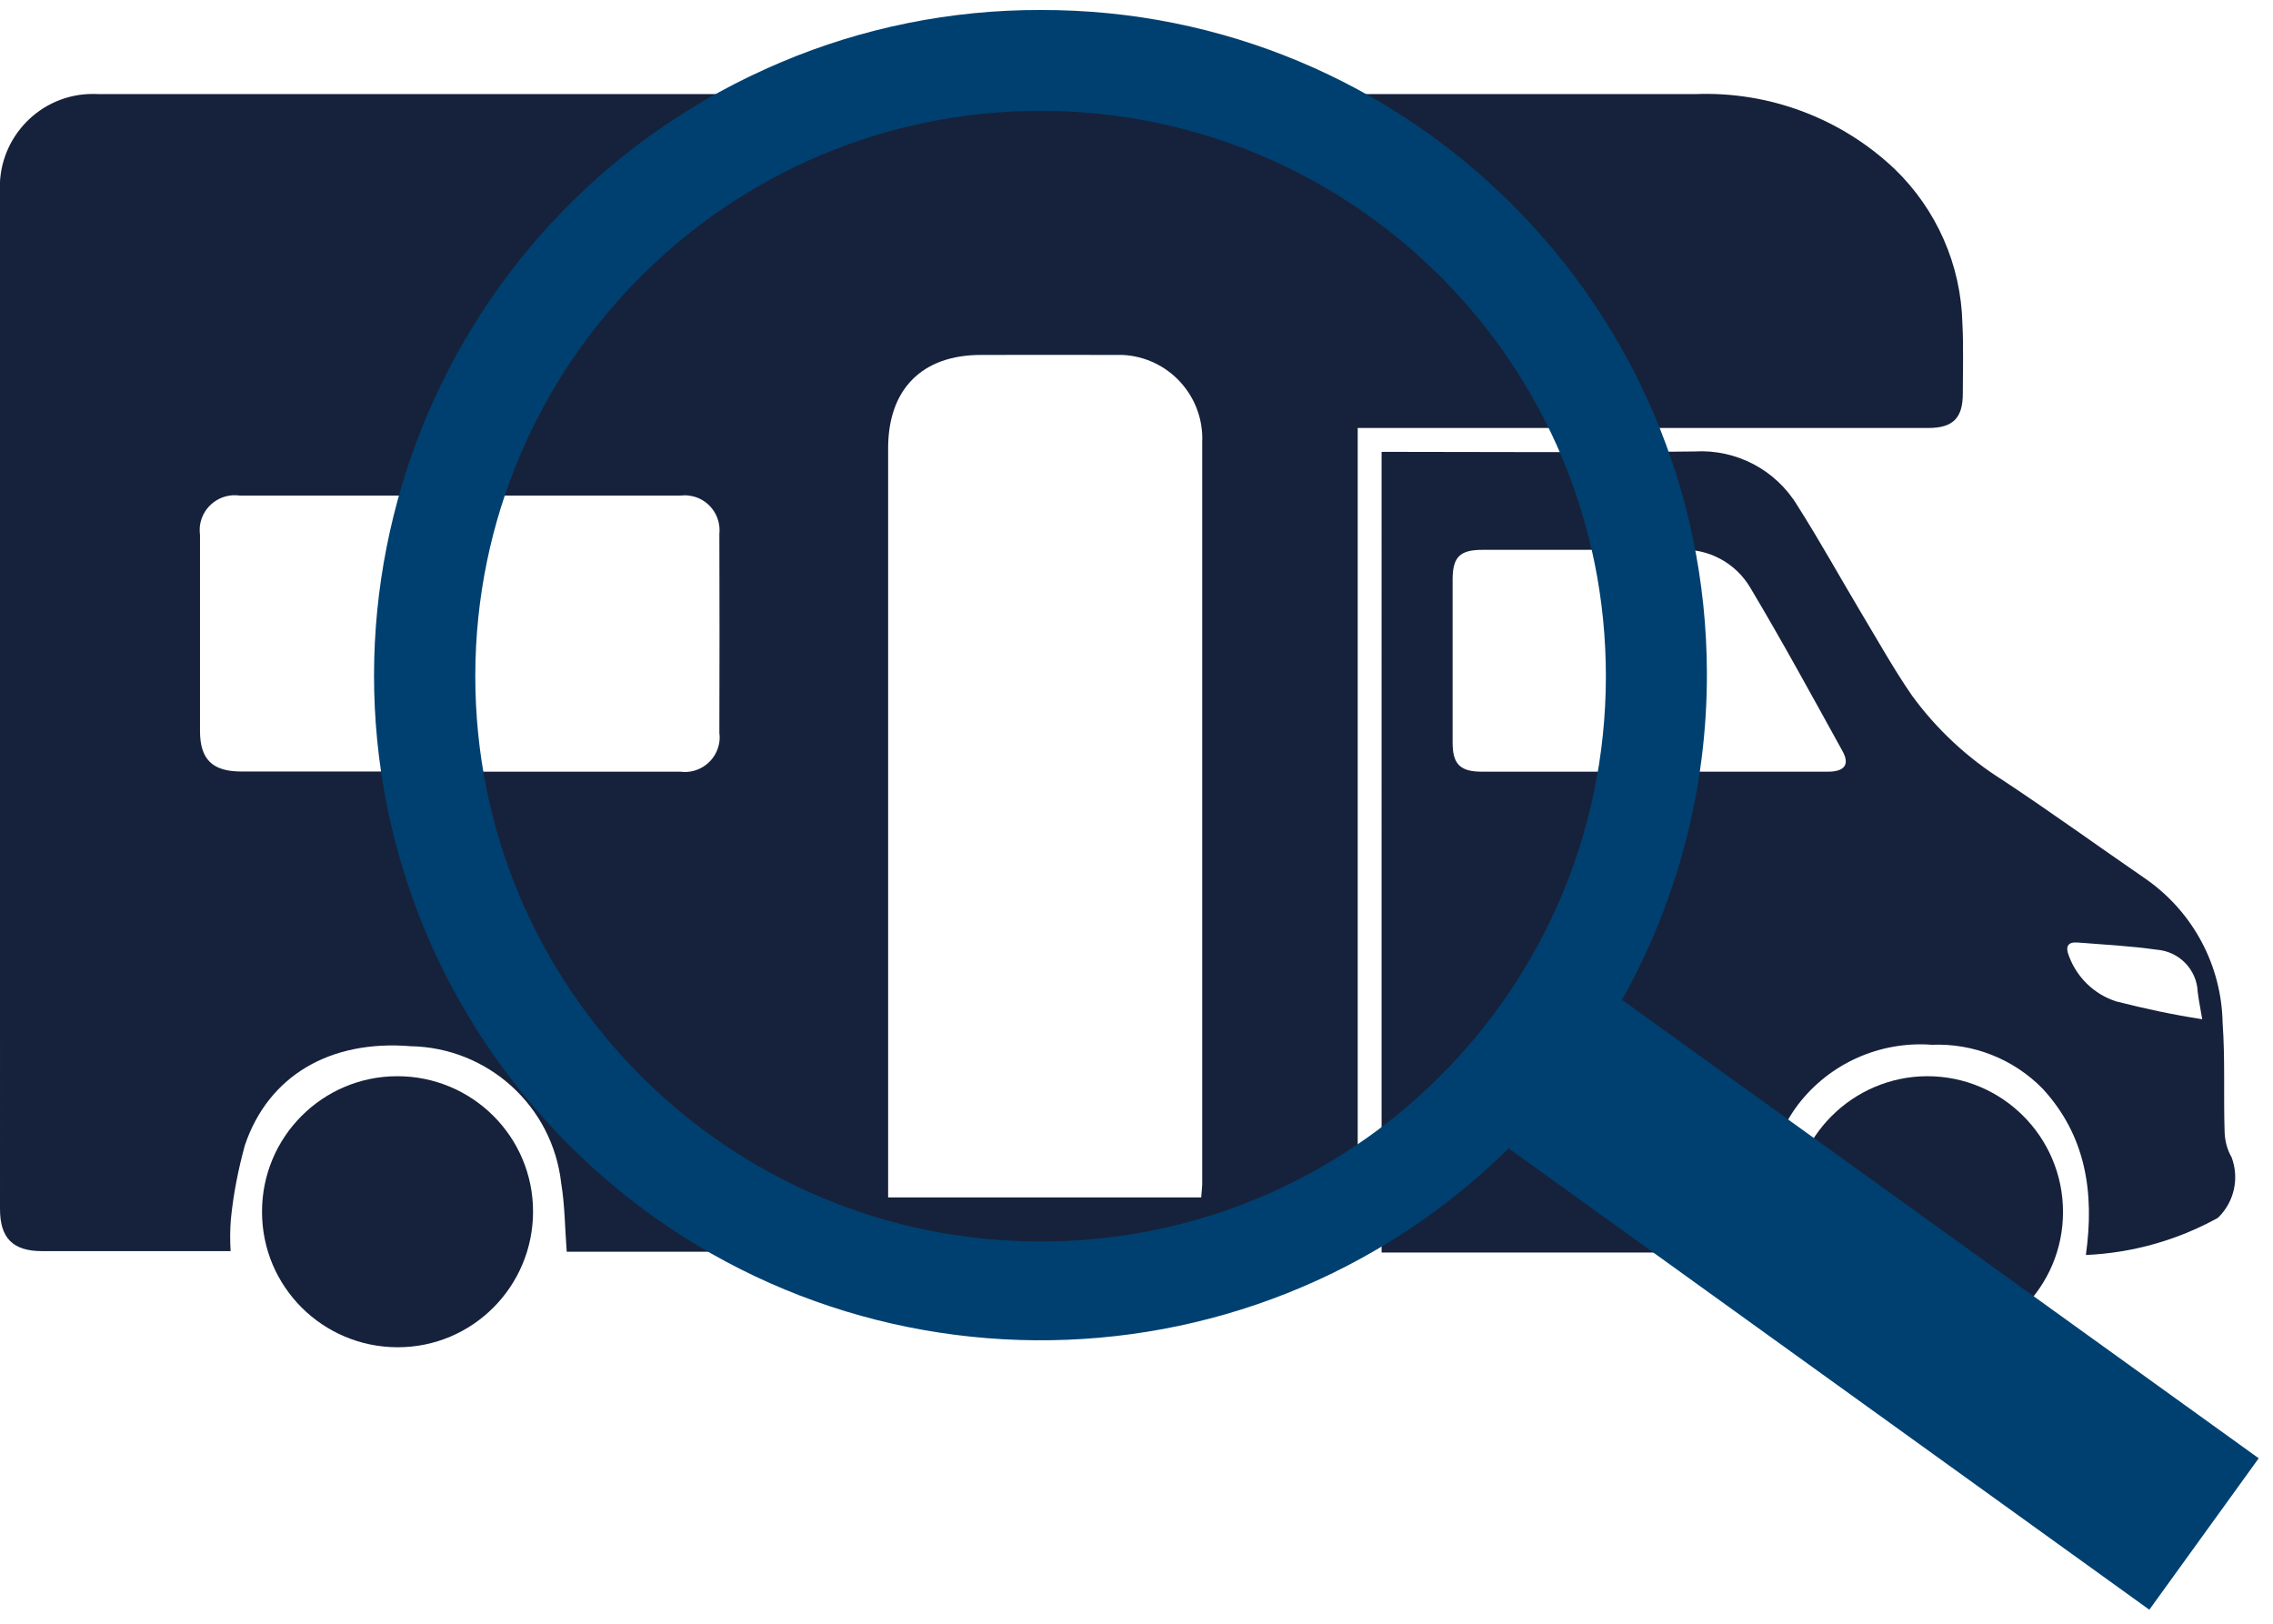
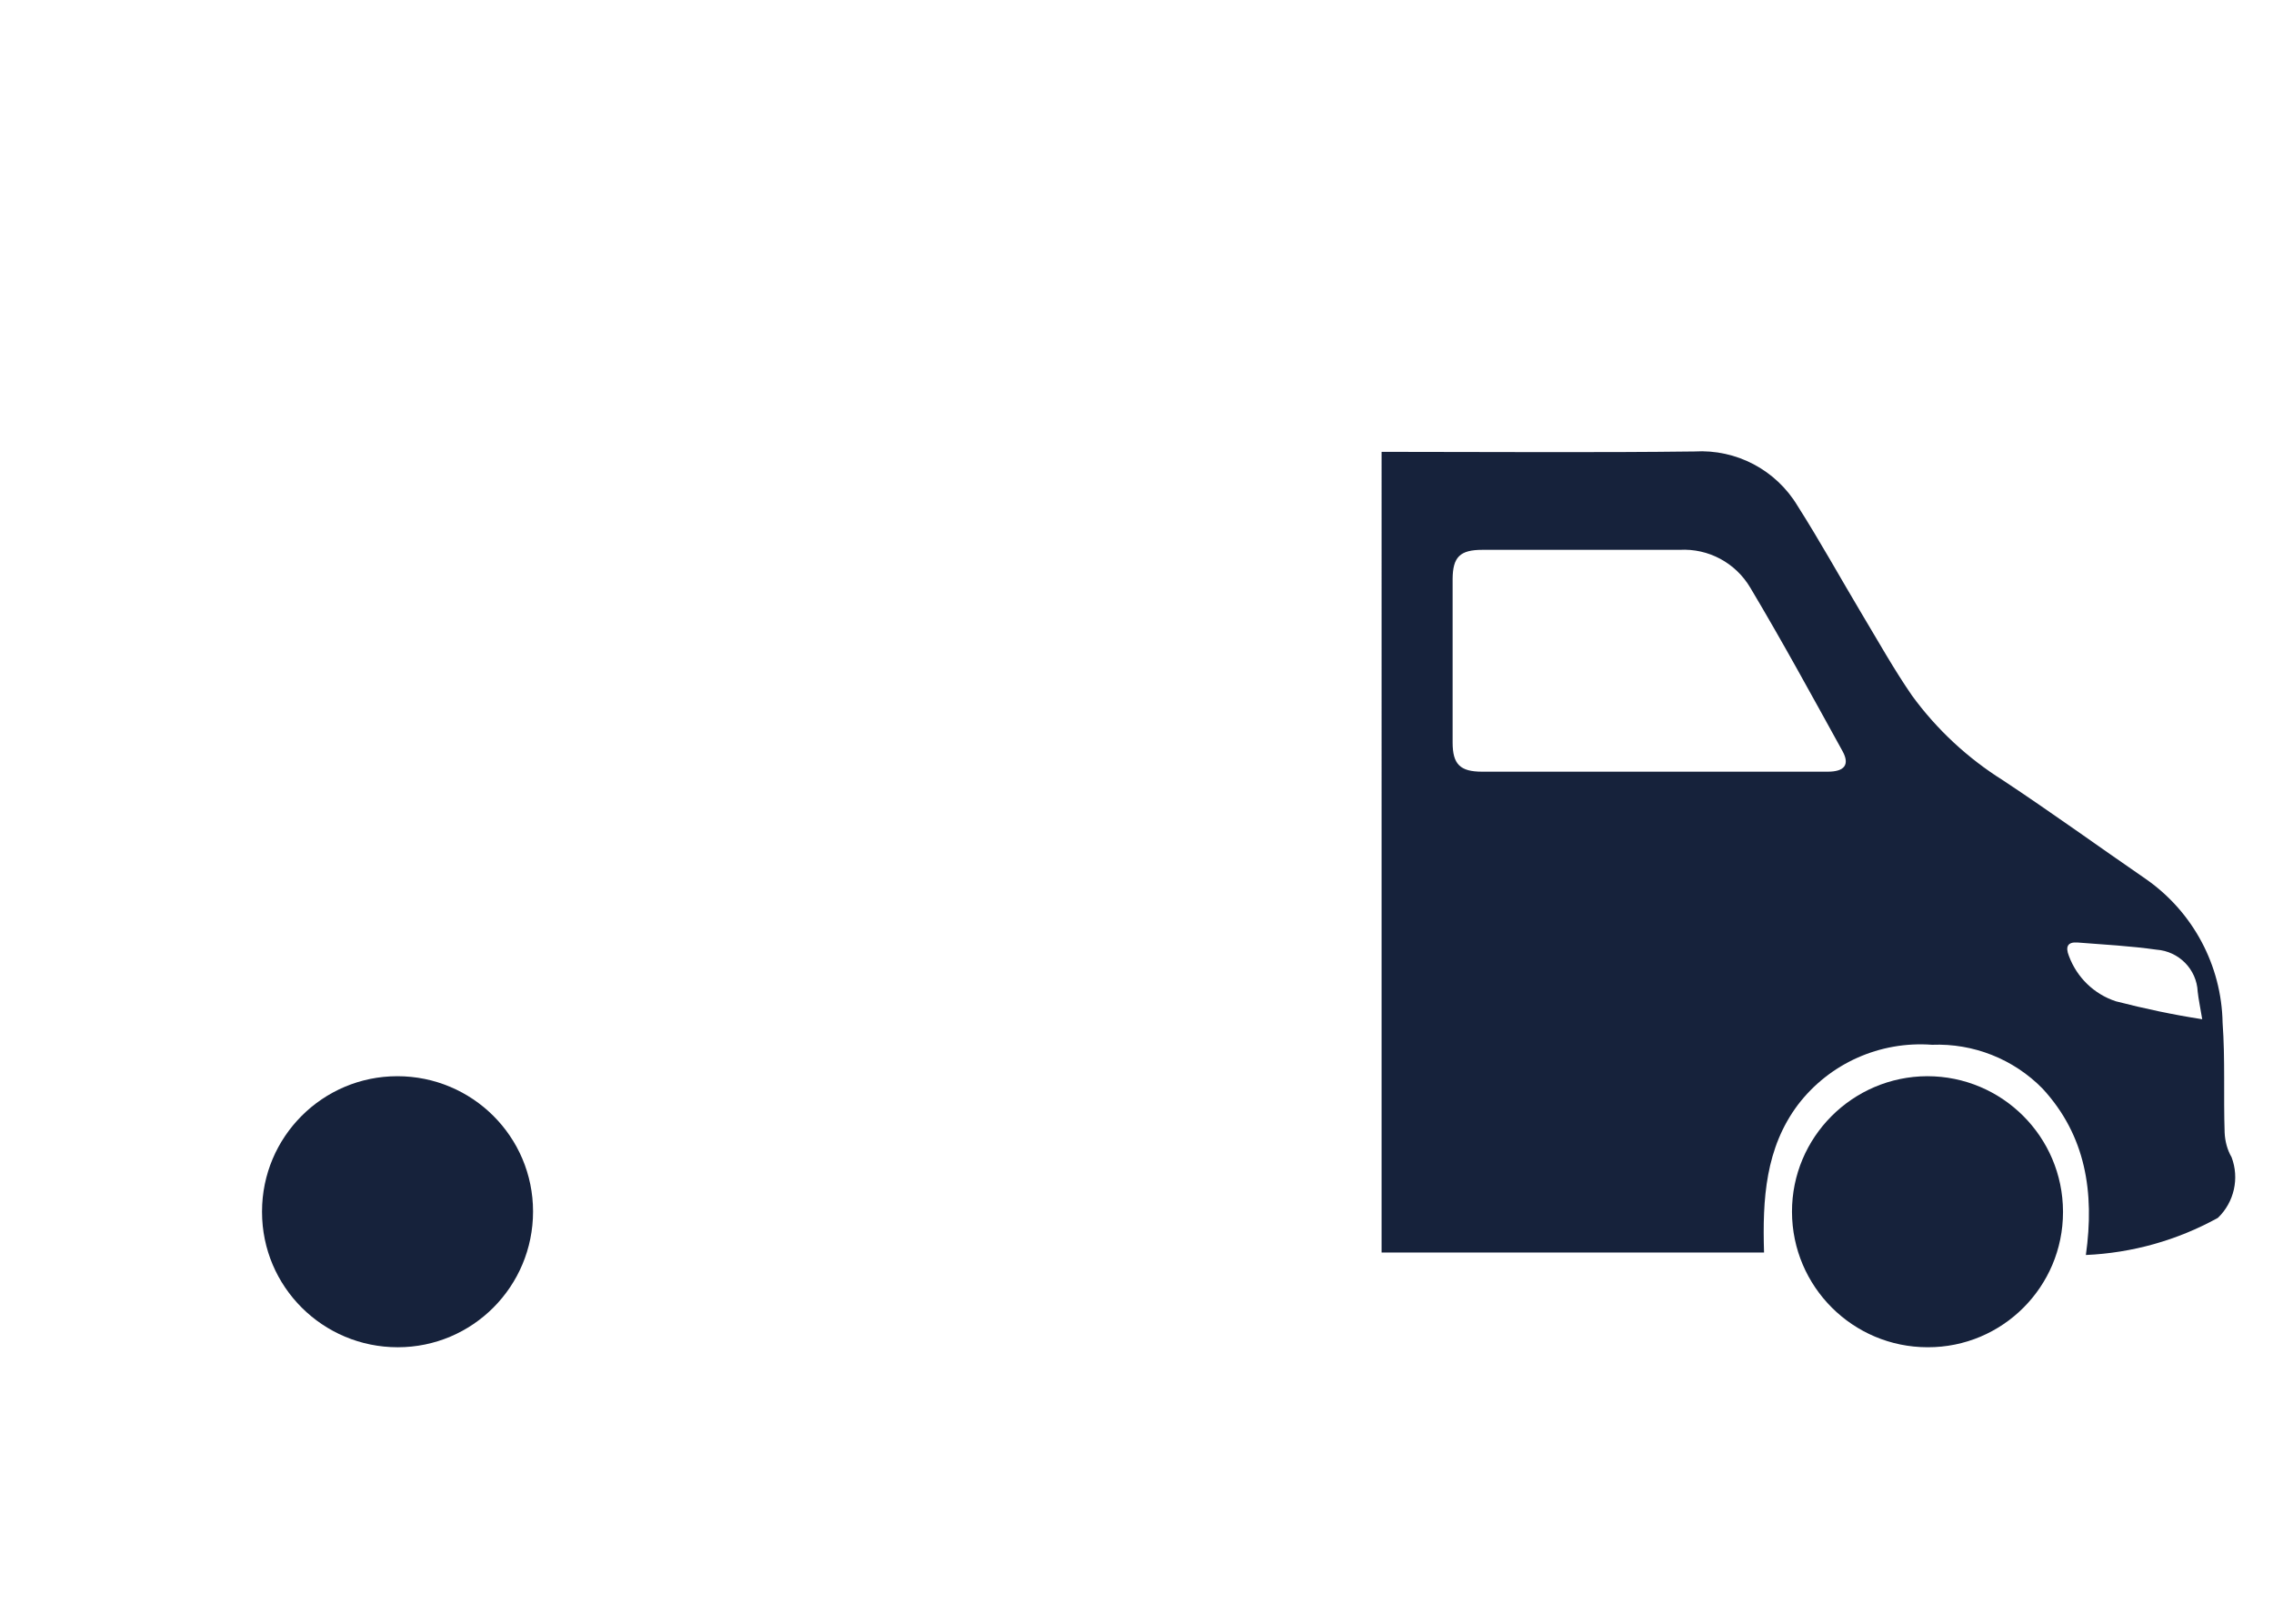
<svg xmlns="http://www.w3.org/2000/svg" id="Ebene_1" data-name="Ebene 1" width="111.38" height="79.57" viewBox="0 0 111.38 79.57">
  <defs>
    <style>
      .cls-1 {
        fill: #004070;
      }

      .cls-1, .cls-2 {
        stroke-width: 0px;
      }

      .cls-2 {
        fill: #16223b;
      }
    </style>
  </defs>
  <g id="Illu-Wohnmobilmarken">
    <g id="Gruppe_655" data-name="Gruppe 655">
-       <path id="Pfad_196" data-name="Pfad 196" class="cls-2" d="M27.77,61.33c-.09-1.17-.09-2.27-.27-3.35-.42-3.78-3.58-6.65-7.38-6.72-3.93-.32-6.96,1.43-8.12,4.85-.33,1.2-.57,2.42-.69,3.66-.04.51-.04,1.02-.01,1.53h-.77c-2.83,0-5.65,0-8.47,0-1.42,0-2.06-.63-2.06-2.06V9.44c-.15-2.52,1.77-4.68,4.28-4.83.19-.01.38-.01.57,0,21.82,0,43.65,0,65.47,0,4.25,0,8.5,0,12.75,0,3.62-.14,7.14,1.18,9.77,3.67,2.06,1.99,3.25,4.7,3.32,7.56.06,1.15.02,2.3.02,3.45,0,1.2-.49,1.68-1.69,1.68h-27.96v40.36H27.77ZM22.54,37.81h10.8c.93.12,1.78-.53,1.91-1.46.02-.14.02-.29,0-.43.01-3.25.01-6.5,0-9.75.1-.94-.57-1.79-1.51-1.89-.13-.02-.27-.01-.41,0-7.2,0-14.4,0-21.59,0-.94-.13-1.8.52-1.94,1.45-.02.16-.02.32,0,.48,0,3.2,0,6.4,0,9.6,0,1.4.61,1.99,2.02,1.99h10.72M58.86,58.67c.02-.24.04-.44.05-.63V21.67c.1-2.26-1.65-4.18-3.92-4.28-.13,0-.27,0-.4,0-2.17-.01-4.35,0-6.52,0-2.88,0-4.55,1.67-4.55,4.57v36.71h15.34Z" />
      <path id="Pfad_197" data-name="Pfad 197" class="cls-2" d="M86.44,61.37h-18.74V22.14h.86c4.82,0,9.65.04,14.47-.02,2.05-.12,3.99.9,5.05,2.66,1.1,1.73,2.09,3.52,3.14,5.28.81,1.35,1.58,2.73,2.47,4.02,1.21,1.66,2.73,3.07,4.47,4.16,2.37,1.57,4.68,3.24,7.02,4.85,2.29,1.61,3.68,4.22,3.73,7.02.13,1.79.04,3.59.1,5.39.02.42.13.84.34,1.2.39,1.03.13,2.2-.67,2.97-1.99,1.1-4.2,1.72-6.47,1.82.43-3.06,0-5.85-2.12-8.15-1.42-1.45-3.39-2.23-5.42-2.15-2.55-.19-5.02.91-6.57,2.94-1.59,2.12-1.74,4.61-1.66,7.23M80.95,37.81h0c2.87,0,5.74,0,8.61,0,.82,0,1.09-.34.73-1-1.48-2.68-2.95-5.38-4.52-8.01-.72-1.22-2.05-1.94-3.47-1.86h-9.66c-1.1,0-1.45.35-1.46,1.42,0,2.67,0,5.35,0,8.02,0,1.07.37,1.43,1.45,1.43,2.77,0,5.54,0,8.31,0M107.91,49.93c-.1-.61-.18-.97-.22-1.34-.05-1.1-.92-1.98-2.02-2.06-1.28-.18-2.57-.25-3.86-.35-.5-.04-.61.21-.43.66.39,1.05,1.23,1.87,2.3,2.22,1.4.36,2.81.66,4.24.88" />
      <path id="Pfad_198" data-name="Pfad 198" class="cls-2" d="M19.47,52.73c3.67,0,6.65,2.96,6.65,6.63,0,3.67-2.96,6.65-6.63,6.65s-6.65-2.96-6.65-6.63c0,0,0-.02,0-.02,0-3.66,2.97-6.63,6.63-6.63h0" />
      <path id="Pfad_199" data-name="Pfad 199" class="cls-2" d="M94.46,66.01c-3.67,0-6.64-2.97-6.65-6.63s2.97-6.64,6.63-6.65c3.67,0,6.64,2.97,6.65,6.63,0,0,0,.02,0,.03,0,3.66-2.97,6.63-6.63,6.62" />
    </g>
-     <path id="Vereinigungsmenge_2" data-name="Vereinigungsmenge 2" class="cls-1" d="M73.92,56.27c-12.86,12.67-33.55,12.51-46.22-.35-2.88-2.93-5.19-6.37-6.8-10.16-7-16.59.78-35.71,17.37-42.71,4.02-1.7,8.34-2.57,12.71-2.56,17.99-.05,32.61,14.48,32.66,32.47.02,5.61-1.42,11.13-4.16,16.03l31.2,22.46-5.36,7.42-31.4-22.61ZM23.29,33.08c-.03,15.3,12.35,27.72,27.65,27.75,15.3.03,27.72-12.35,27.75-27.65.03-15.3-12.35-27.72-27.65-27.75-.02,0-.04,0-.05,0-15.28,0-27.67,12.37-27.7,27.65Z" />
  </g>
</svg>